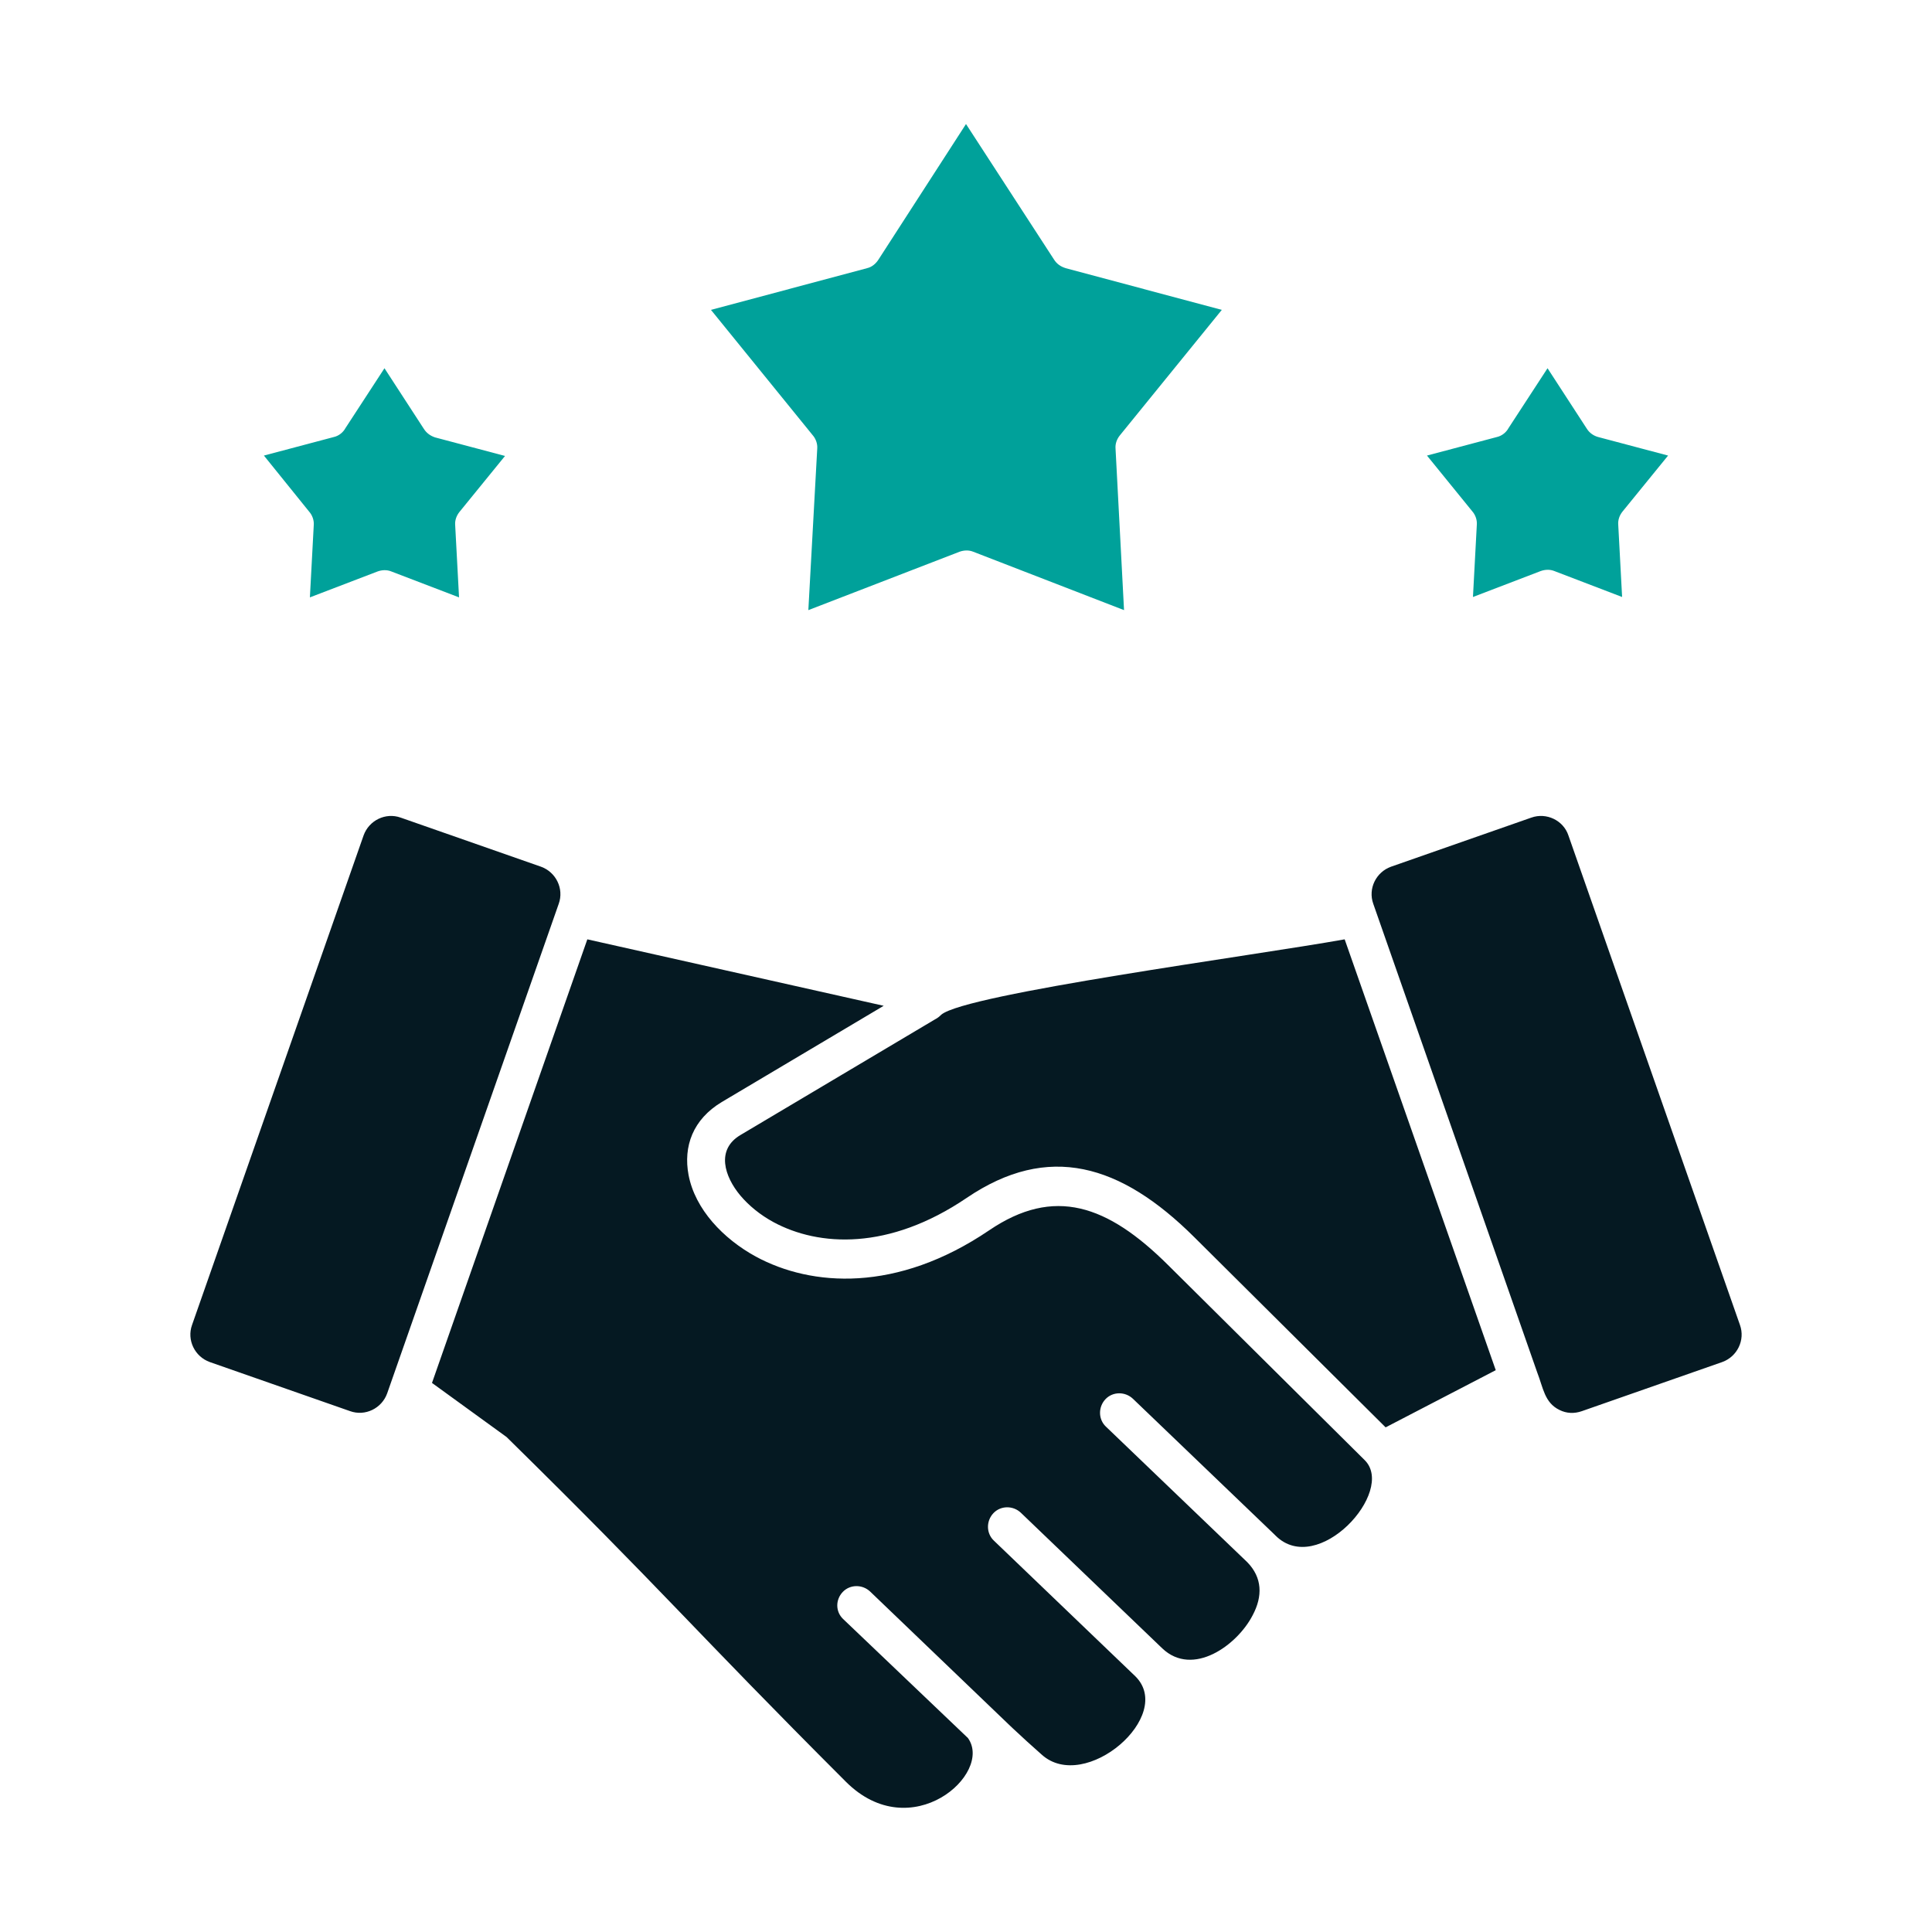
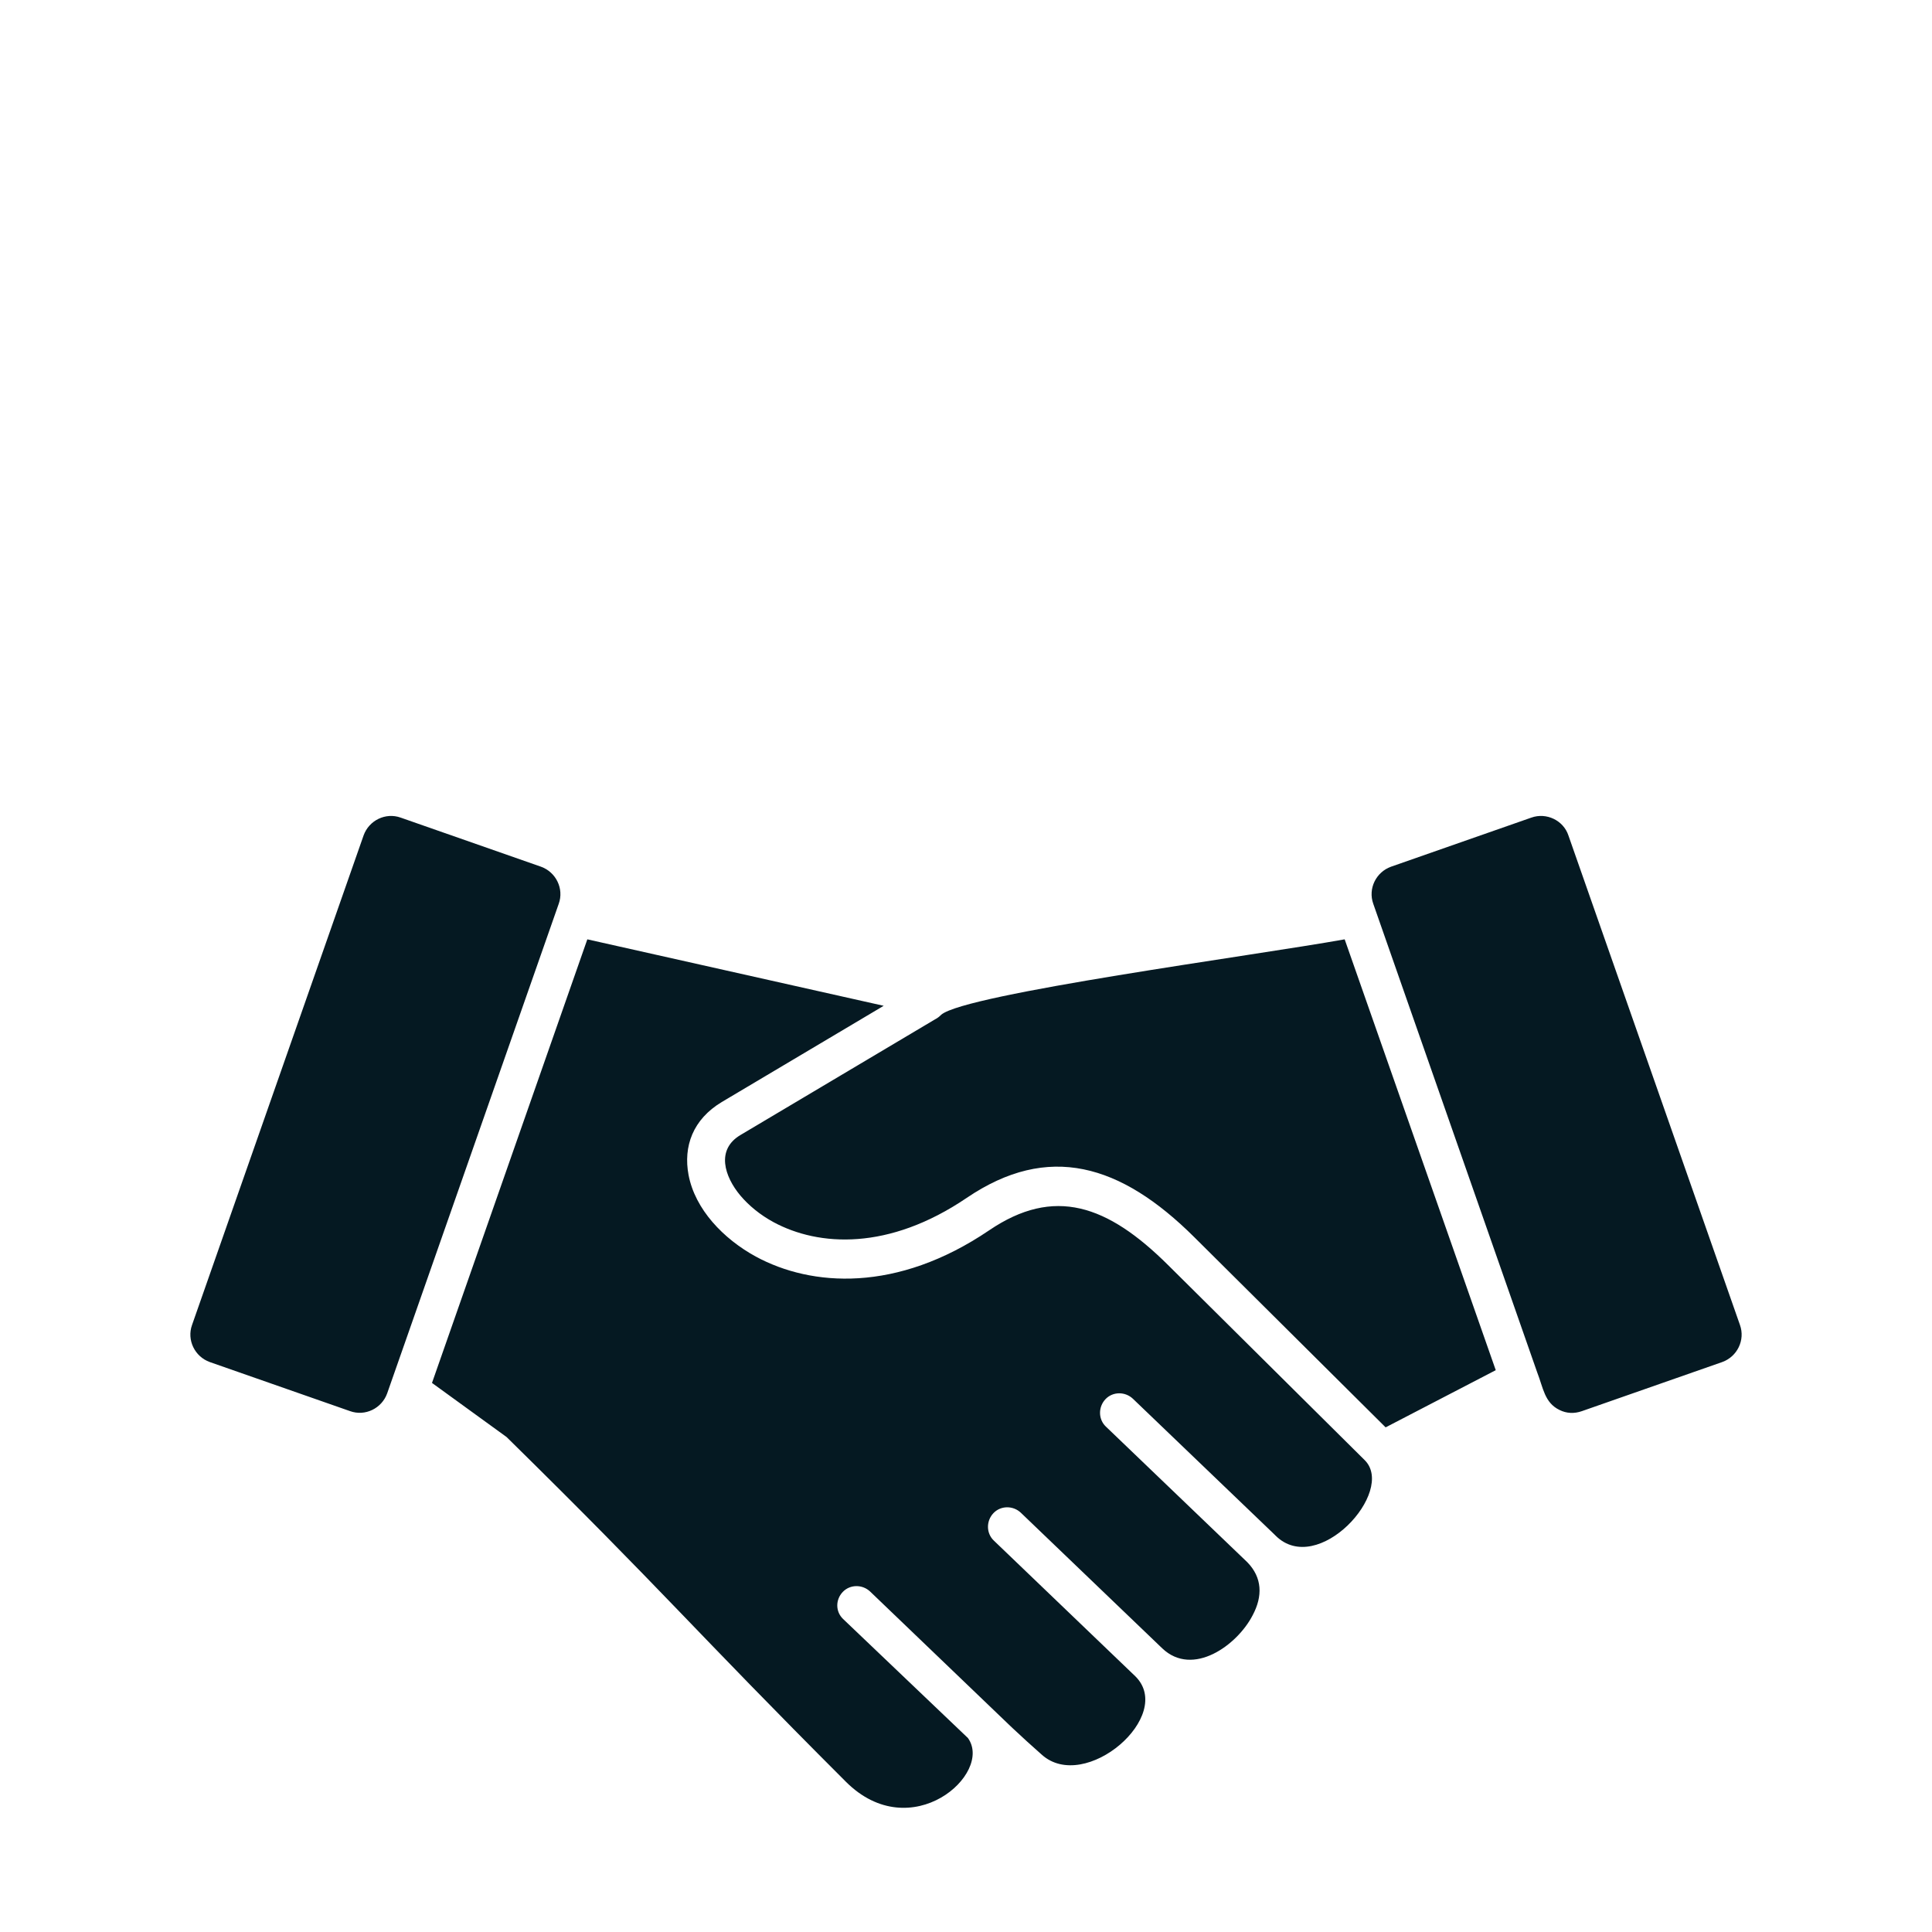
<svg xmlns="http://www.w3.org/2000/svg" width="50" height="50" viewBox="0 0 50 50" fill="none">
-   <path d="M27.28 6.72L25 3.21L22.74 6.71C22.67 6.82 22.57 6.91 22.44 6.94L18.4 8.02L21.03 11.26C21.11 11.35 21.16 11.48 21.15 11.61L20.92 15.79L24.83 14.28C24.94 14.24 25.07 14.23 25.19 14.28L29.09 15.79L28.87 11.61C28.86 11.49 28.9 11.37 28.98 11.27L31.62 8.02L27.58 6.94C27.45 6.9 27.35 6.83 27.28 6.72ZM41.07 11.1L40.05 9.53L39.04 11.08C38.98 11.19 38.87 11.28 38.74 11.31L36.93 11.79L38.1 13.23C38.18 13.32 38.23 13.45 38.22 13.58L38.12 15.45L39.87 14.78C39.98 14.74 40.11 14.73 40.23 14.78L41.98 15.45L41.88 13.58C41.87 13.46 41.91 13.34 41.99 13.24L43.17 11.79L41.36 11.31C41.25 11.28 41.14 11.21 41.07 11.1ZM10.97 11.1L9.95 9.53L8.94 11.08C8.88 11.19 8.77 11.28 8.64 11.31L6.83 11.79L8 13.24C8.08 13.33 8.13 13.46 8.12 13.59L8.02 15.46L9.77 14.79C9.88 14.75 10.01 14.74 10.13 14.79L11.88 15.46L11.78 13.59C11.77 13.47 11.81 13.35 11.89 13.25L13.07 11.8L11.26 11.32C11.14 11.28 11.04 11.21 10.97 11.1Z" fill="#00A19A" />
  <path d="M14 22.43L10.37 21.16C9.98 21.02 9.55 21.23 9.41 21.62L4.97 34.29C4.83 34.68 5.04 35.11 5.43 35.25L9.06 36.52C9.45 36.66 9.88 36.45 10.02 36.06L14.46 23.39C14.6 23 14.39 22.57 14 22.43ZM15.2 24.31L11.18 35.79L13.11 37.19C17.23 41.24 17.88 42.1 21.89 46.11C23.58 47.8 25.71 45.9 25.05 44.98L21.82 41.9C21.62 41.71 21.62 41.4 21.81 41.2C22 41 22.32 41 22.52 41.19L26.18 44.7L26.58 45.07L26.96 45.41C28.08 46.42 30.42 44.4 29.38 43.38L25.72 39.87C25.52 39.68 25.52 39.36 25.71 39.16C25.9 38.96 26.22 38.96 26.42 39.15L30.08 42.66C30.87 43.41 32.02 42.58 32.42 41.8C32.68 41.31 32.67 40.83 32.28 40.43L28.62 36.92C28.42 36.73 28.42 36.41 28.61 36.21C28.8 36.01 29.12 36.01 29.32 36.2L32.98 39.71L33.01 39.74C34.1 40.83 36.13 38.6 35.32 37.79L30.23 32.74C28.66 31.18 27.28 30.7 25.6 31.84C23.21 33.46 21 33.3 19.56 32.52C18.72 32.06 17.99 31.3 17.82 30.41C17.68 29.67 17.93 28.97 18.68 28.52L22.87 26.03L15.2 24.31ZM38.71 35.46L34.8 24.31C32.46 24.73 25 25.72 24.36 26.26C24.31 26.31 24.26 26.35 24.2 26.38L19.17 29.37C18.52 29.75 18.75 30.45 19.16 30.94C19.38 31.2 19.67 31.44 20.02 31.63C21.19 32.26 23 32.37 25.02 31C27.13 29.57 29 30.12 30.91 32.02L35.86 36.94L38.71 35.46ZM39.63 21.16L36 22.43C35.61 22.57 35.4 23 35.54 23.39L39.78 35.51C39.94 35.92 39.97 36.3 40.36 36.49C40.54 36.58 40.74 36.59 40.94 36.52L44.57 35.25C44.96 35.11 45.17 34.68 45.03 34.29L40.59 21.62C40.46 21.23 40.02 21.02 39.63 21.16Z" fill="#051922" />
</svg>